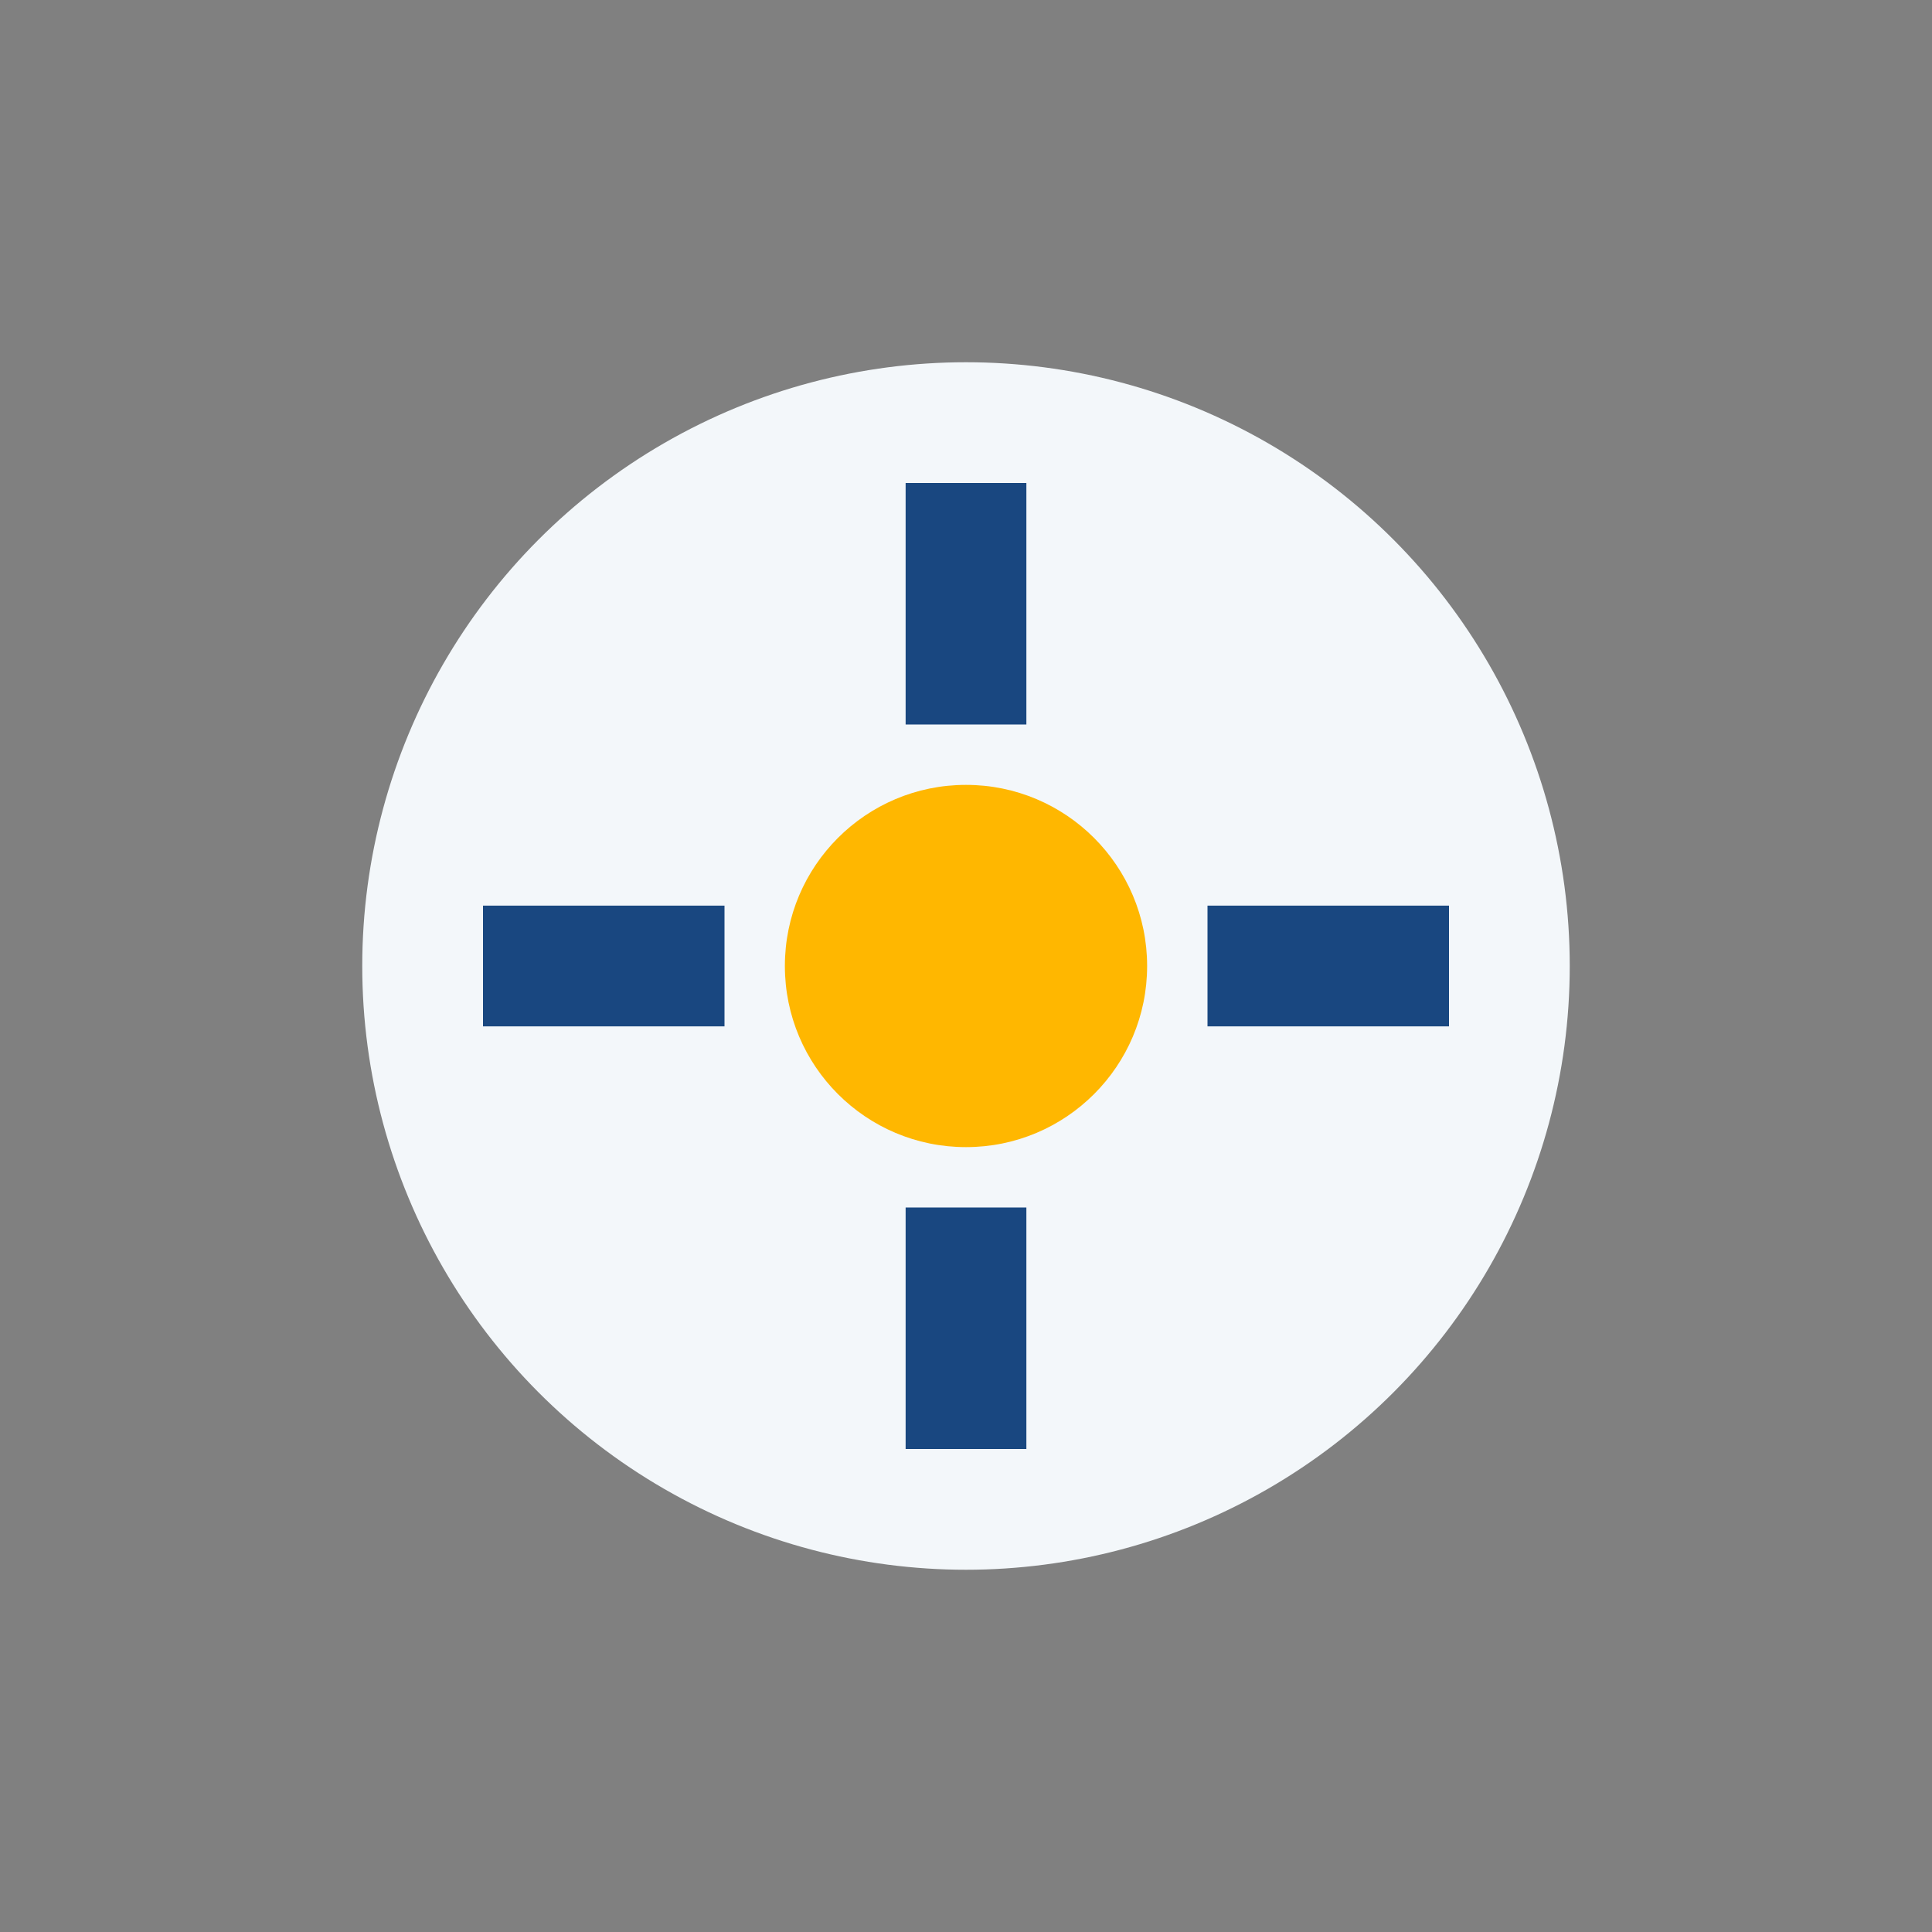
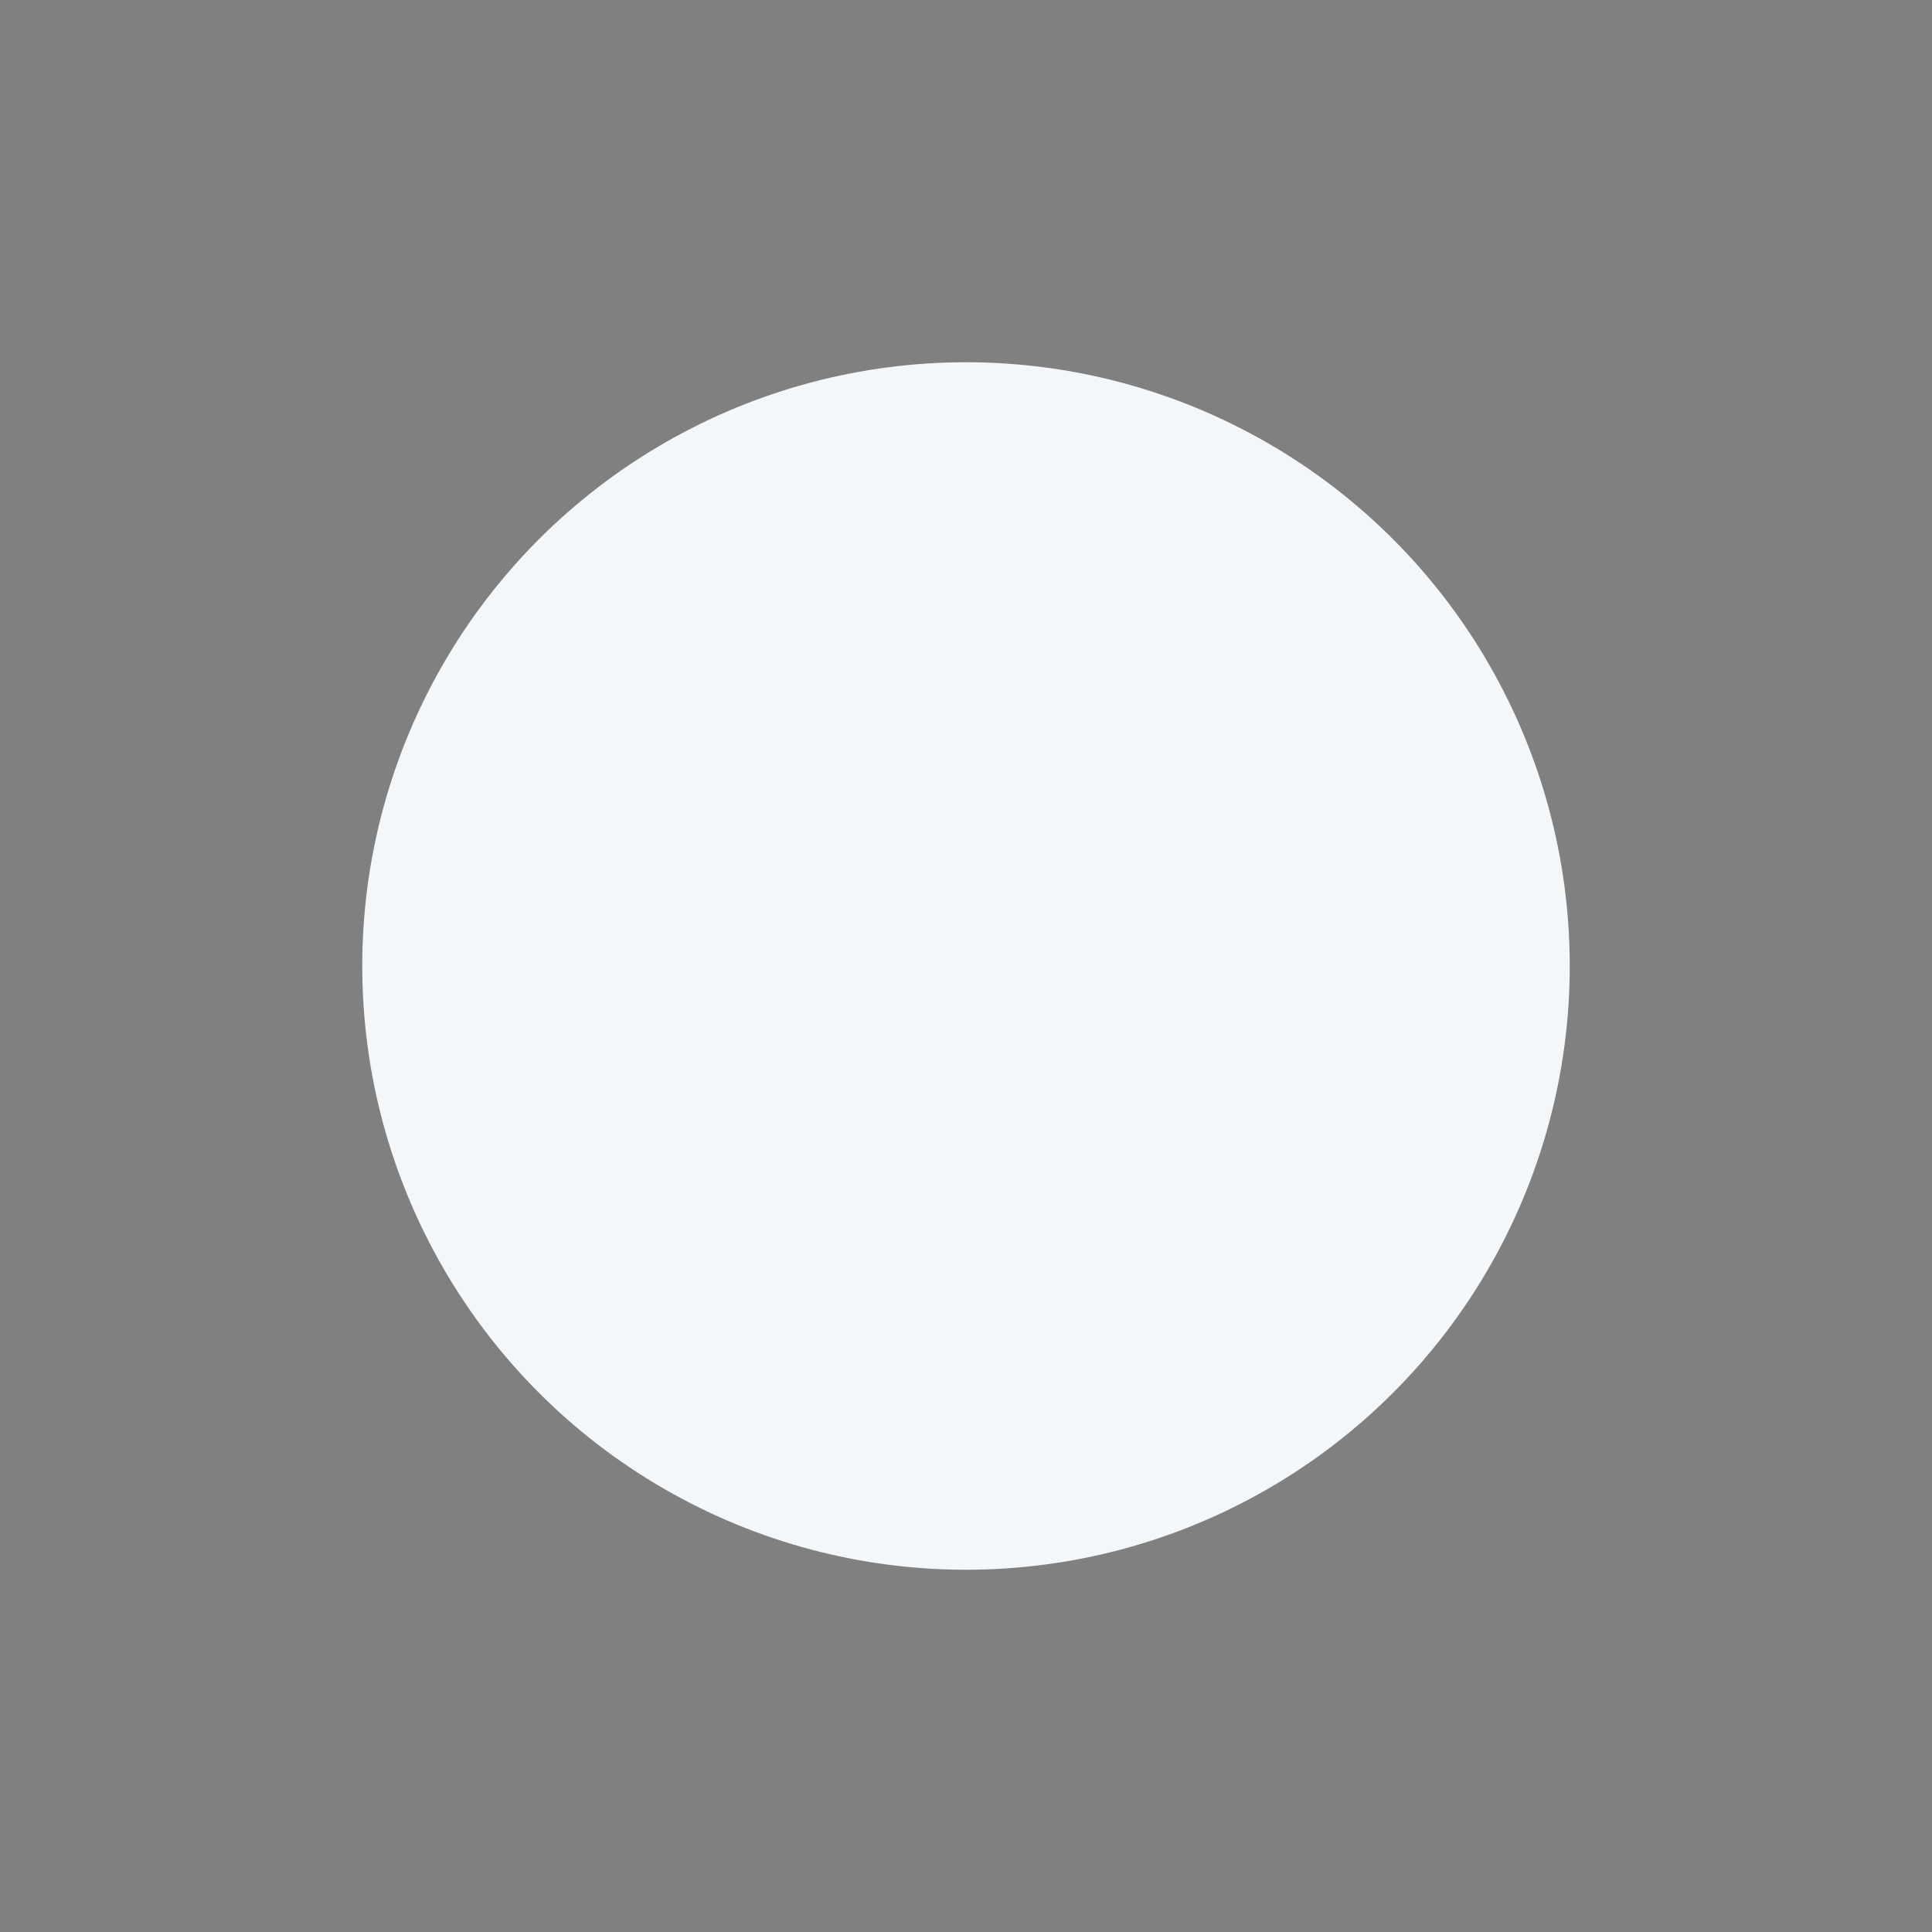
<svg xmlns="http://www.w3.org/2000/svg" width="32" height="32" viewBox="0 0 32 32">
  <rect x="0" y="0" width="32" height="32" fill="#808080" stroke="none" />
  <circle cx="16" cy="16" r="10" fill="#F3F7FA" />
-   <path d="M16 8v4M16 20v4M8 16h4M20 16h4" stroke="#194780" stroke-width="2" />
-   <circle cx="16" cy="16" r="3" fill="#FFB700" />
</svg>